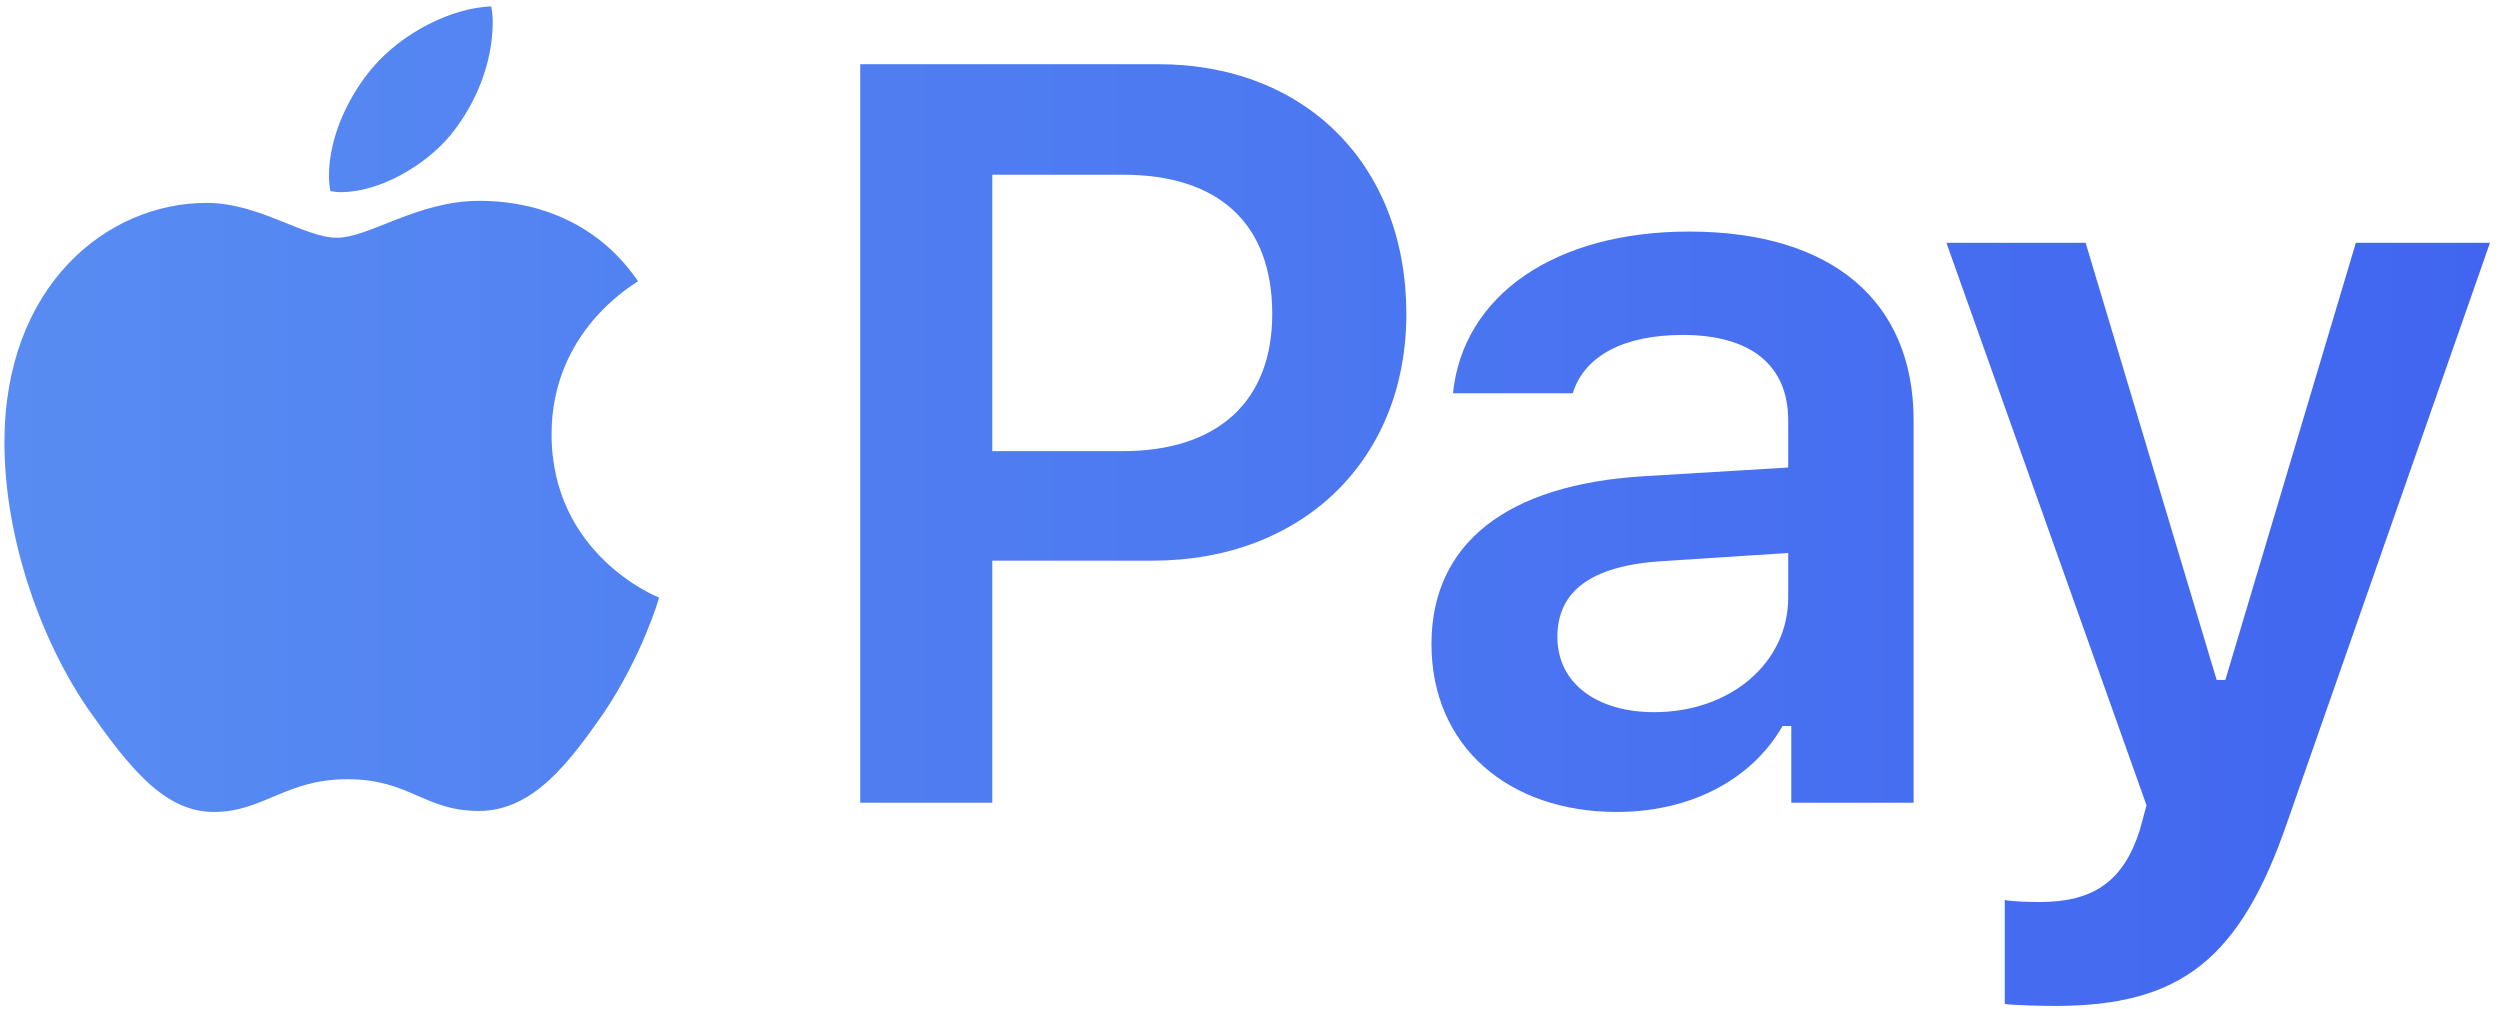
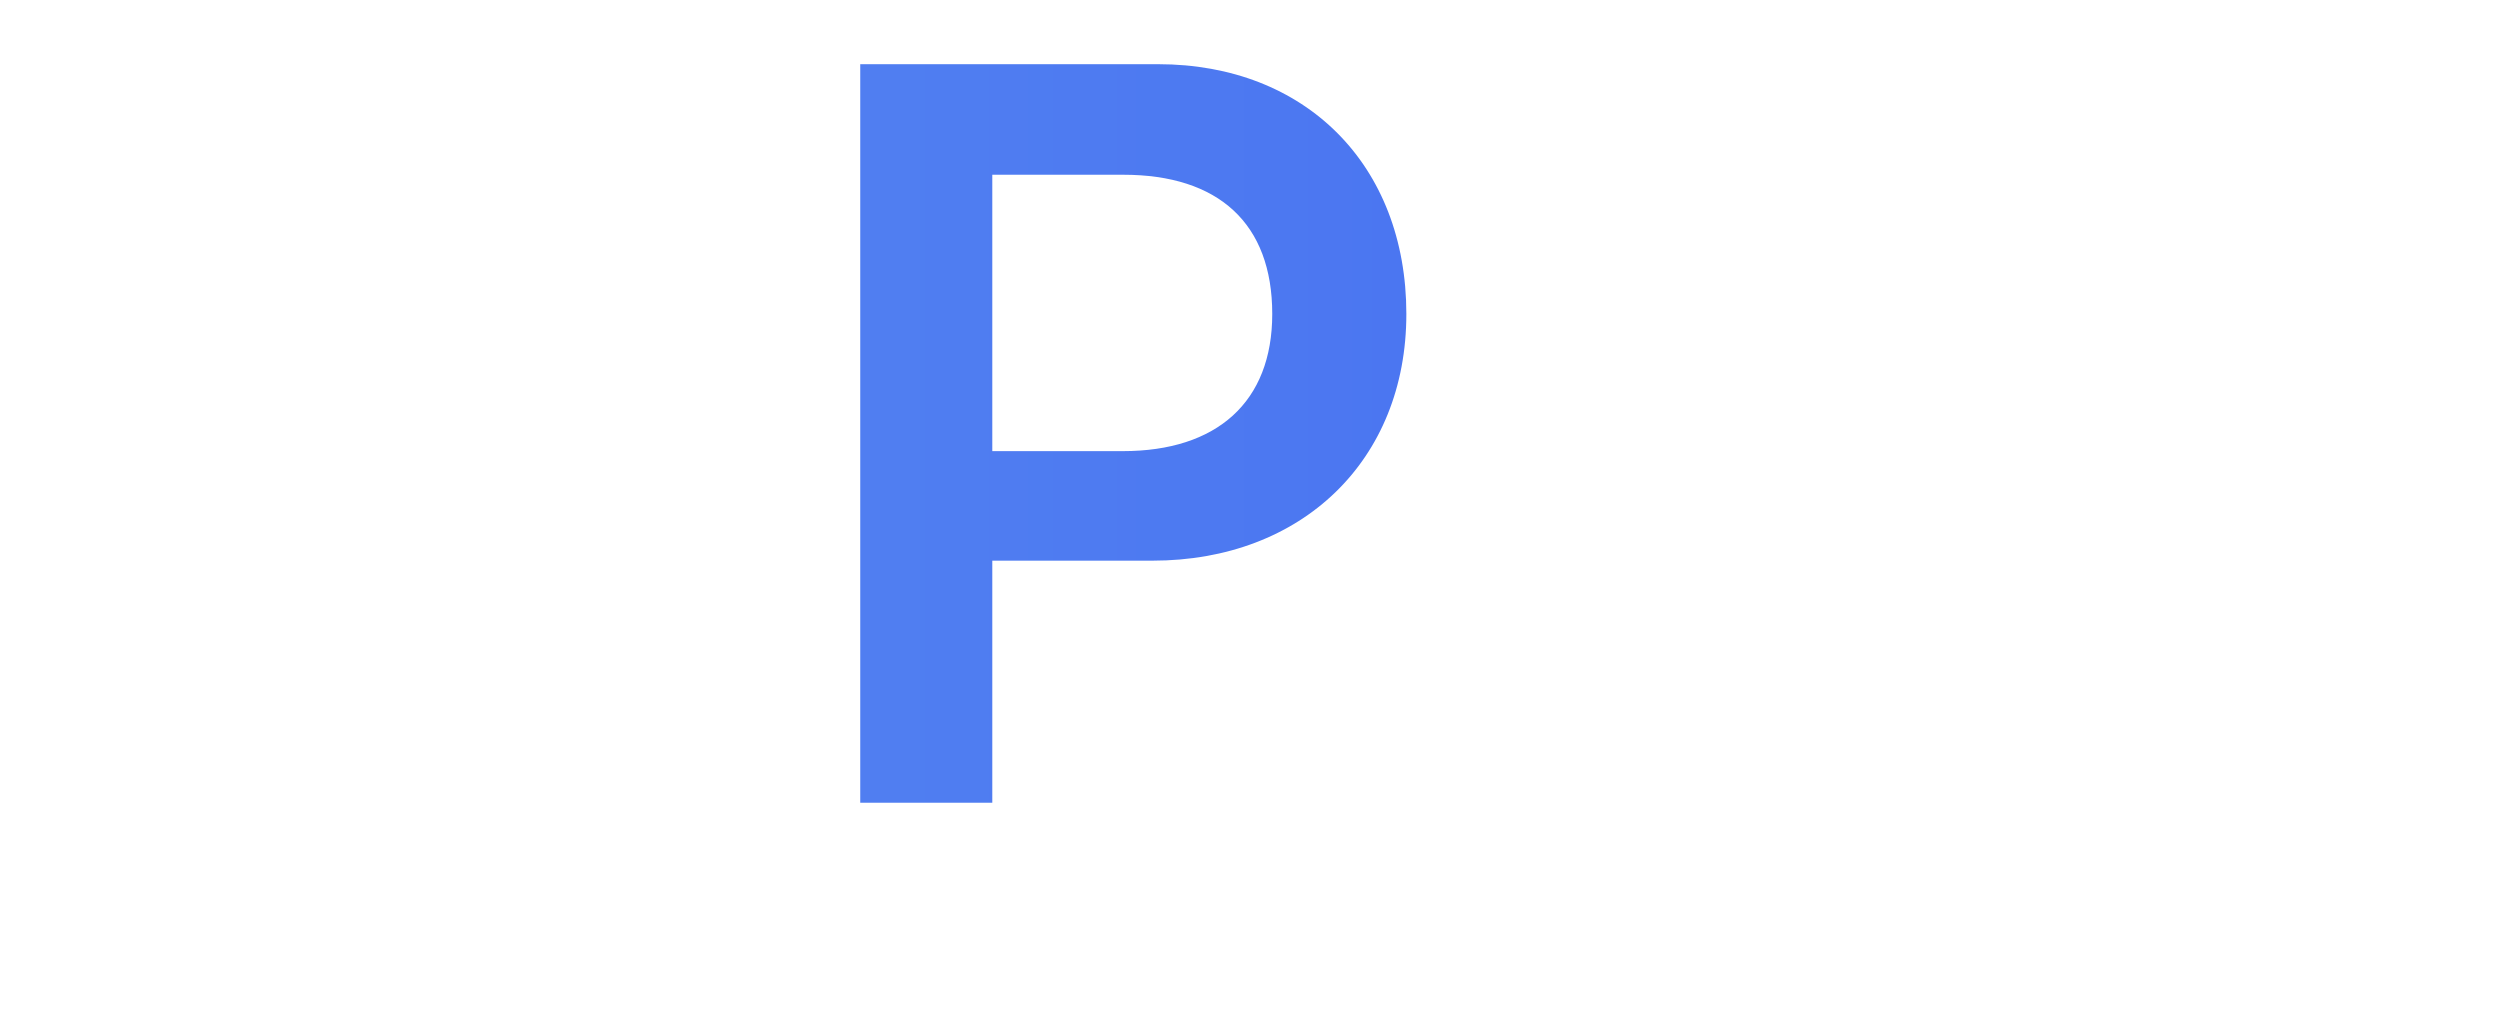
<svg xmlns="http://www.w3.org/2000/svg" width="218" height="88" viewBox="0 0 218 88" fill="none">
-   <path d="M41.759 17.514C43.767 17.514 50.953 17.693 55.639 24.521C55.238 24.834 48.097 28.851 48.097 37.866C48.097 48.309 57.201 52.014 57.469 52.103C57.425 52.326 55.996 57.146 52.694 62.1C49.703 66.385 46.535 70.714 41.759 70.714C36.984 70.714 35.734 67.947 30.289 67.947C24.889 67.947 22.97 70.803 18.64 70.803C14.267 70.803 11.187 66.787 7.751 61.922C3.689 56.075 0.386 47.104 0.386 38.58C0.386 24.968 9.268 17.693 18.016 17.693C22.613 17.693 26.495 20.728 29.396 20.728C32.163 20.728 36.448 17.514 41.759 17.514ZM39.304 11.757C36.939 14.613 32.922 16.756 29.753 16.756C29.396 16.756 29.039 16.711 28.816 16.666C28.772 16.488 28.682 15.908 28.682 15.372C28.682 11.757 30.557 8.142 32.521 5.866C35.065 2.875 39.349 0.689 42.83 0.555C42.919 0.956 42.964 1.447 42.964 1.938C42.964 5.553 41.447 9.124 39.304 11.757Z" fill="url(#paint0_linear_15024_194625)" />
  <path d="M75.013 5.598H100.988C113.841 5.598 122.634 14.39 122.634 27.378C122.634 40.142 113.529 48.89 100.497 48.89H86.528V70H75.013V5.598ZM86.528 15.238V39.339H97.908C106.12 39.339 110.94 35.054 110.94 27.378C110.94 19.478 106.254 15.238 97.953 15.238H86.528Z" fill="url(#paint1_linear_15024_194625)" />
-   <path d="M144.239 62.1C150.933 62.1 155.932 57.771 155.932 52.103V48.22L144.908 48.934C138.705 49.336 135.804 51.568 135.804 55.54C135.804 59.646 139.329 62.1 144.239 62.1ZM140.981 70.803C131.564 70.803 124.824 65.091 124.824 56.164C124.824 47.328 131.474 42.24 143.346 41.526L155.932 40.767V36.661C155.932 31.885 152.719 29.207 146.738 29.207C141.65 29.207 138.169 30.993 137.142 34.295H126.699C127.591 25.682 135.67 20.192 147.274 20.192C159.815 20.192 166.867 26.306 166.867 36.661V70H156.2V63.305H155.441C152.719 68.036 147.363 70.803 140.981 70.803Z" fill="url(#paint2_linear_15024_194625)" />
-   <path d="M179.188 87.718C178.519 87.718 175.529 87.674 174.815 87.54V78.48C175.439 78.614 177.091 78.658 177.849 78.658C182.536 78.658 185.169 76.873 186.597 72.365L187.177 70.223L169.727 21.174H181.866L193.292 59.289H194.05L205.431 21.174H217.124L199.495 71.562C195.345 83.702 190.123 87.718 179.188 87.718Z" fill="url(#paint3_linear_15024_194625)" />
  <defs>
    <linearGradient id="paint0_linear_15024_194625" x1="1.10763e-08" y1="29" x2="217" y2="29" gradientUnits="userSpaceOnUse">
      <stop stop-color="#588CF2" />
      <stop offset="1" stop-color="#4165F0" />
    </linearGradient>
    <linearGradient id="paint1_linear_15024_194625" x1="1.10763e-08" y1="29" x2="217" y2="29" gradientUnits="userSpaceOnUse">
      <stop stop-color="#588CF2" />
      <stop offset="1" stop-color="#4165F0" />
    </linearGradient>
    <linearGradient id="paint2_linear_15024_194625" x1="1.10763e-08" y1="29" x2="217" y2="29" gradientUnits="userSpaceOnUse">
      <stop stop-color="#588CF2" />
      <stop offset="1" stop-color="#4165F0" />
    </linearGradient>
    <linearGradient id="paint3_linear_15024_194625" x1="1.10763e-08" y1="29" x2="217" y2="29" gradientUnits="userSpaceOnUse">
      <stop stop-color="#588CF2" />
      <stop offset="1" stop-color="#4165F0" />
    </linearGradient>
  </defs>
</svg>